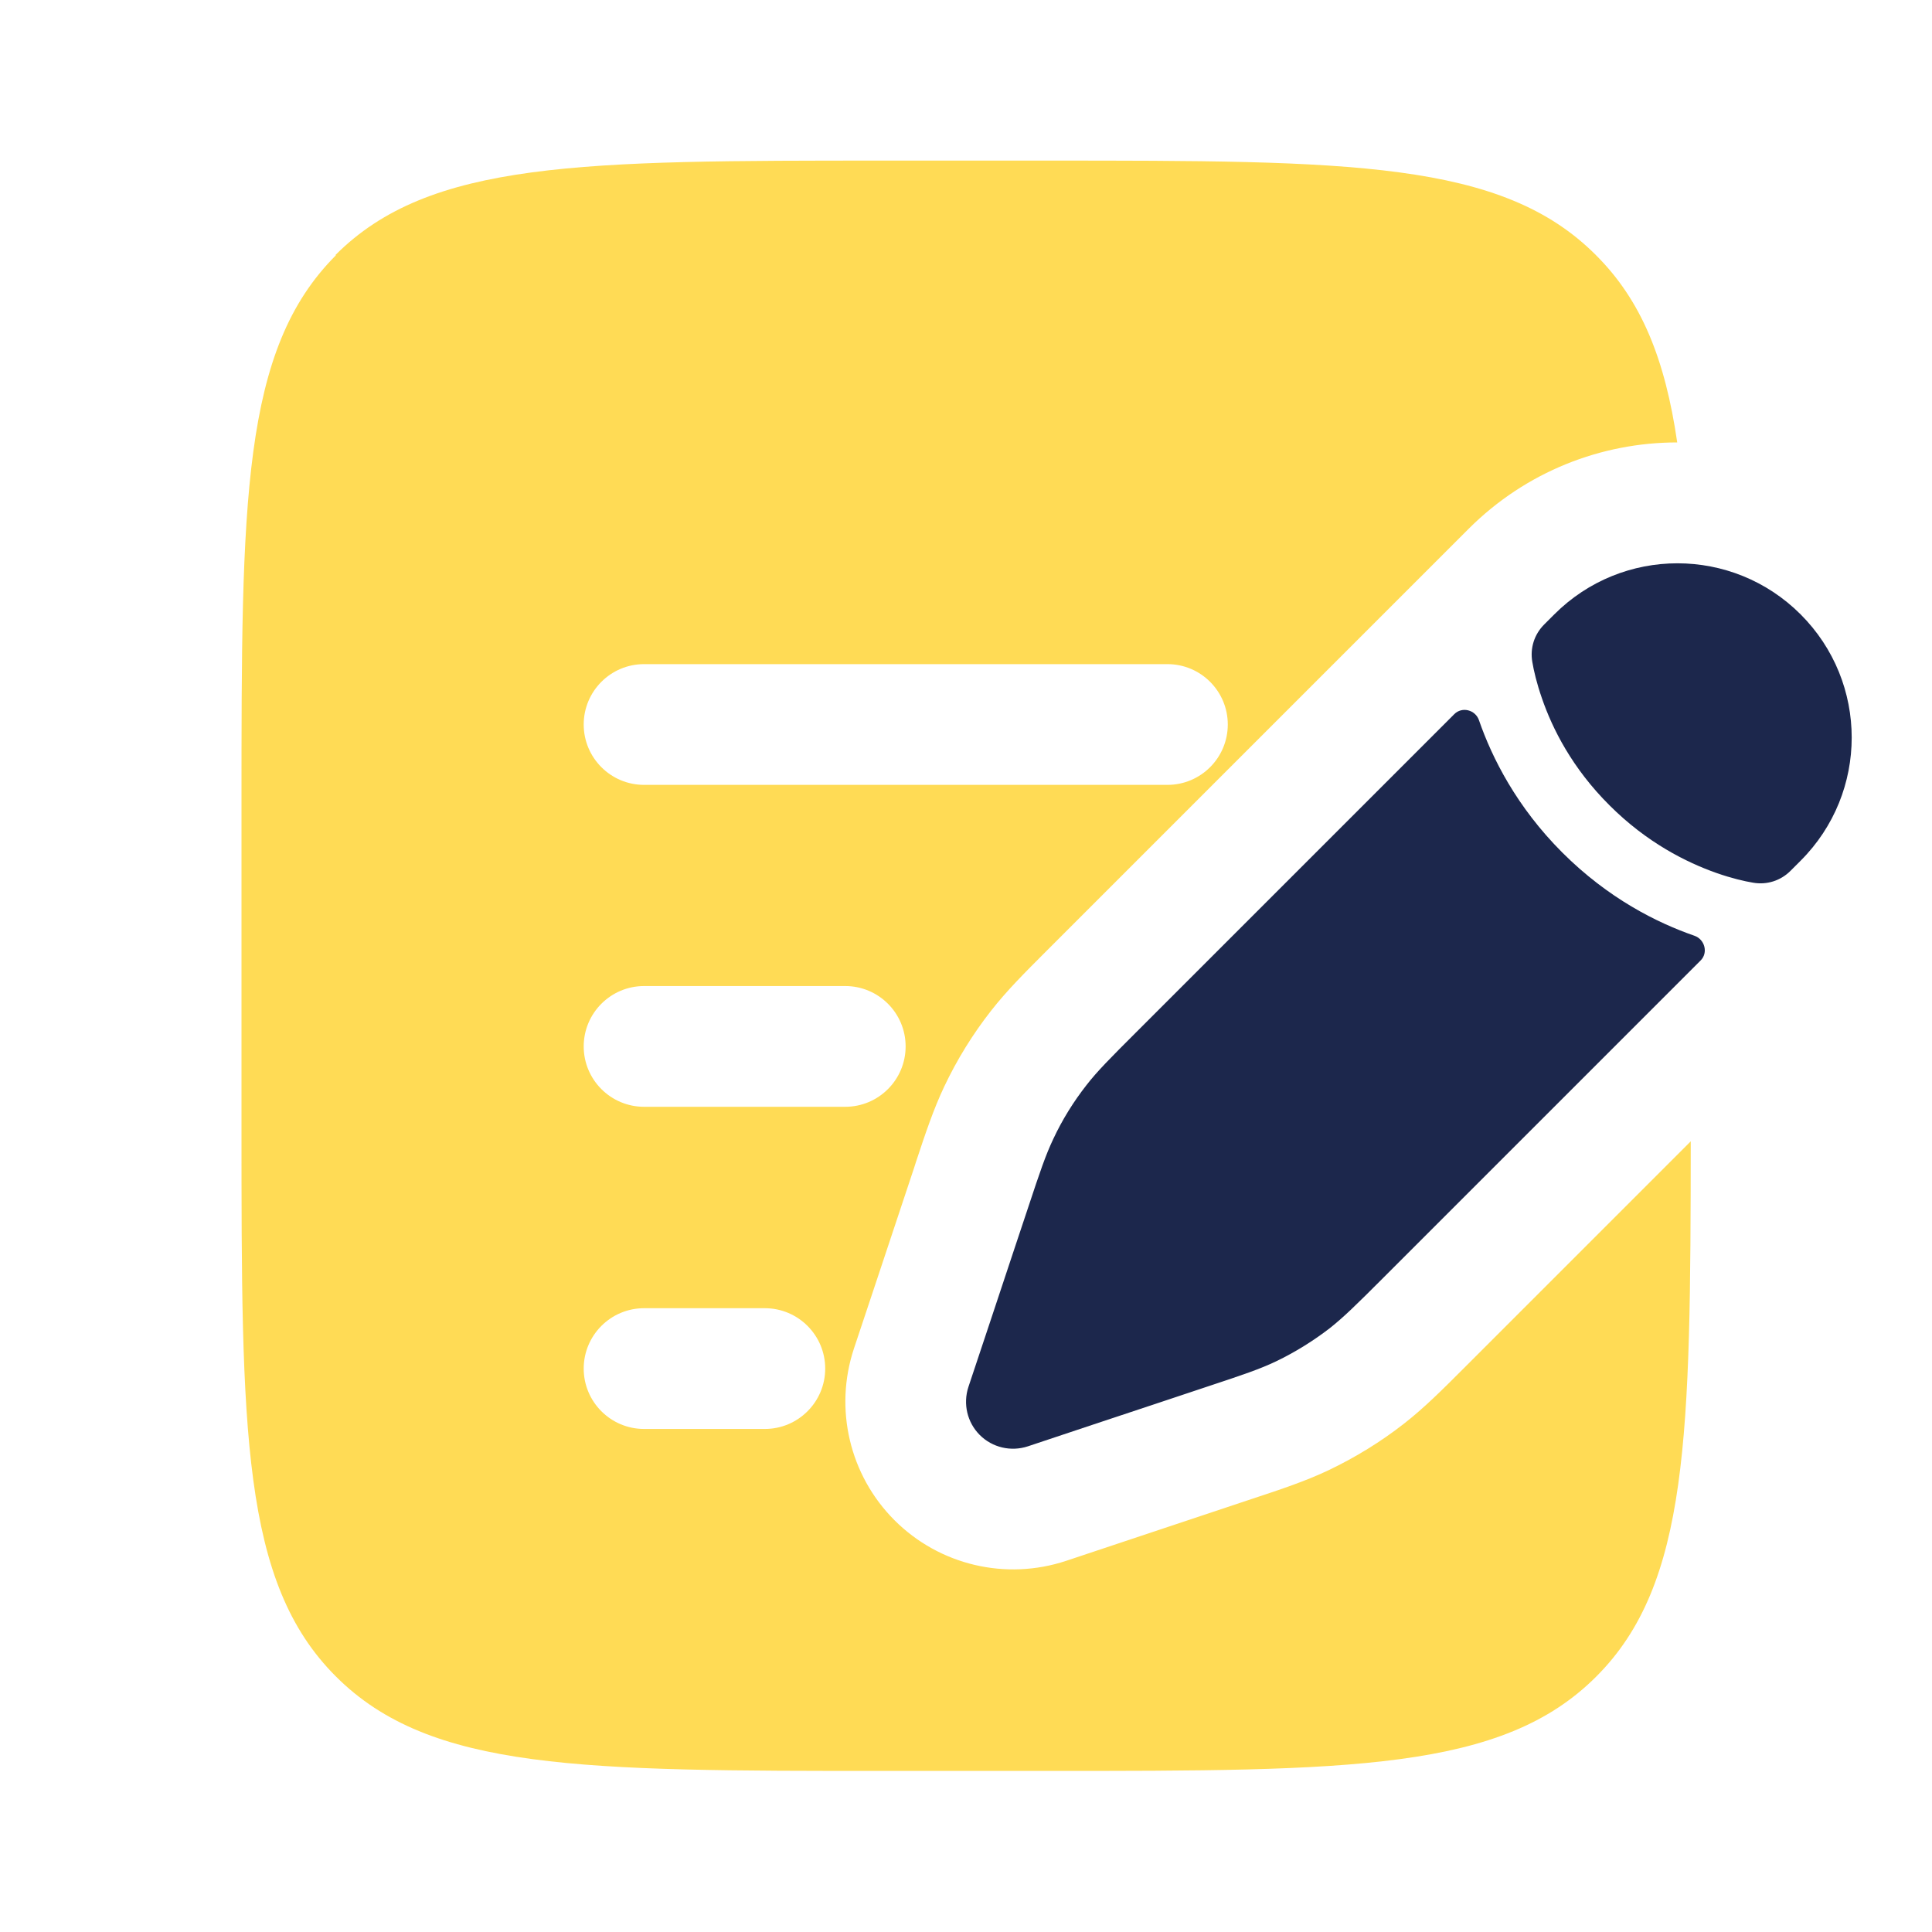
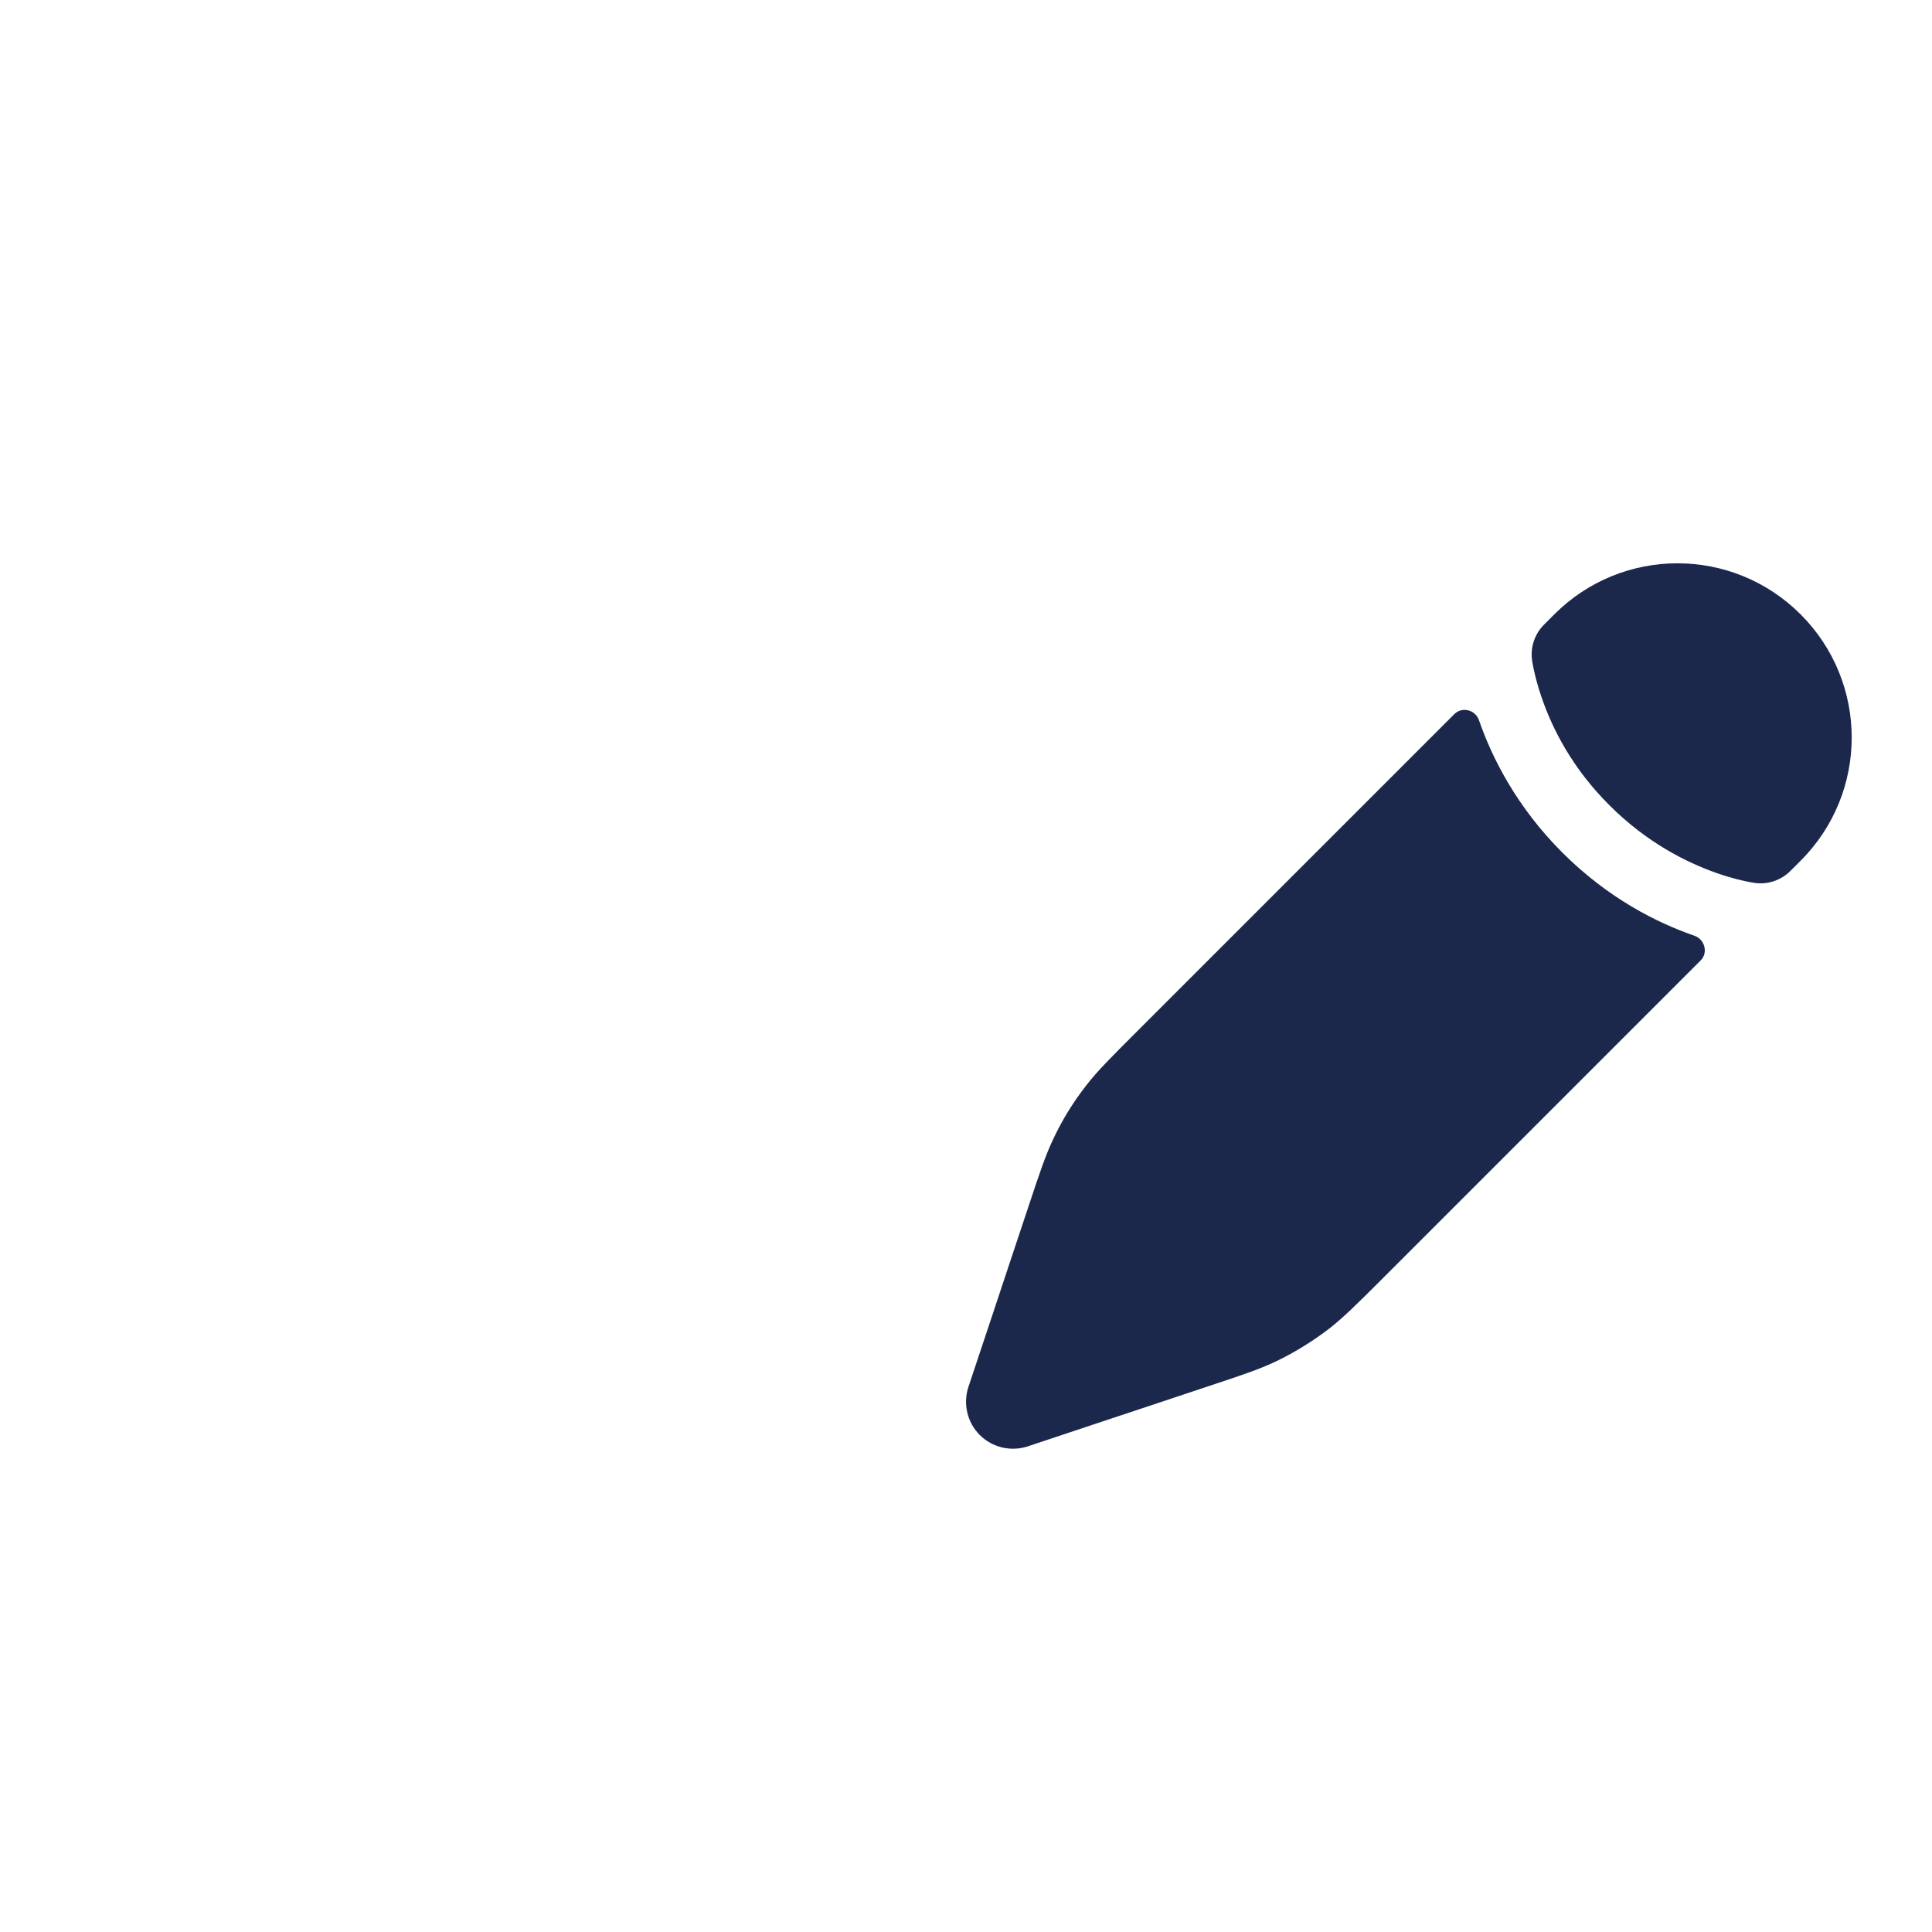
<svg xmlns="http://www.w3.org/2000/svg" id="Layer_1" viewBox="0 0 800 800">
  <defs>
    <style>      .st0 {        fill: #ffdb55;        fill-rule: evenodd;      }      .st1 {        fill: #1c274c;      }    </style>
  </defs>
  <path class="st1" d="M550.6,550c5.8-4.6,11.1-9.8,21.7-20.4l131.9-131.9c3.2-3.2,1.7-8.7-2.5-10.2-15.6-5.4-35.8-15.5-54.8-34.5-18.9-18.9-29.1-39.2-34.5-54.8-1.5-4.3-7-5.7-10.2-2.5l-131.9,131.9c-10.6,10.6-15.9,15.9-20.4,21.7-5.4,6.9-10,14.3-13.7,22.2-3.2,6.7-5.6,13.8-10.3,28l-6.1,18.3-9.7,29.2-9.1,27.3c-2.3,7-.5,14.7,4.7,19.9,5.2,5.2,12.9,7,19.9,4.7l27.3-9.1,29.2-9.7,18.3-6.1h0c14.2-4.7,21.3-7.1,28-10.3,7.9-3.8,15.3-8.4,22.2-13.7Z" />
  <path class="st1" d="M745.6,356.4c28.2-28.2,28.2-73.8,0-102-28.2-28.2-73.8-28.2-102,0l-4.2,4.2c-4.1,4.1-5.9,9.8-4.9,15.5.6,3.6,1.8,8.8,4,15.1,4.3,12.5,12.5,28.9,28,44.3,15.4,15.4,31.8,23.6,44.3,28,6.3,2.2,11.5,3.4,15.1,4,5.7,1,11.4-.8,15.5-4.9l4.2-4.2Z" />
-   <path class="st0" d="M139.1,105.7c-39.1,39.1-39.1,101.9-39.1,227.6v133.3c0,125.7,0,188.6,39.1,227.6,39.1,39.1,101.9,39.1,227.6,39.1h66.7c125.7,0,188.6,0,227.6-39.1,38.4-38.4,39-99.9,39.1-221.6l-93.9,93.9c-9,9-16.4,16.4-24.7,22.9-9.7,7.6-20.3,14.1-31.4,19.4-9.5,4.5-19.4,7.8-31.5,11.8l-77.1,25.7c-25,8.3-52.5,1.8-71.1-16.8-18.6-18.6-25.1-46.1-16.8-71.1l9.1-27.3,15.8-47.5.7-2.2c4-12.1,7.3-22,11.8-31.5,5.3-11.2,11.8-21.7,19.4-31.4,6.5-8.3,13.9-15.7,22.9-24.7l133.5-133.5,37.1-37.1,4.2-4.2c23.8-23.8,55.1-35.8,86.4-35.8-5-34.4-14.8-58.8-33.7-77.6-39-39.1-101.9-39.1-227.6-39.1h-66.7c-125.7,0-188.6,0-227.6,39.1ZM241.7,300c0-13.8,11.2-25,25-25h216.7c13.8,0,25,11.2,25,25s-11.2,25-25,25h-216.7c-13.8,0-25-11.2-25-25ZM241.7,433.3c0-13.8,11.2-25,25-25h83.3c13.8,0,25,11.2,25,25s-11.2,25-25,25h-83.3c-13.8,0-25-11.2-25-25ZM241.7,566.7c0-13.8,11.2-25,25-25h50c13.8,0,25,11.2,25,25s-11.2,25-25,25h-50c-13.8,0-25-11.2-25-25Z" />
</svg>